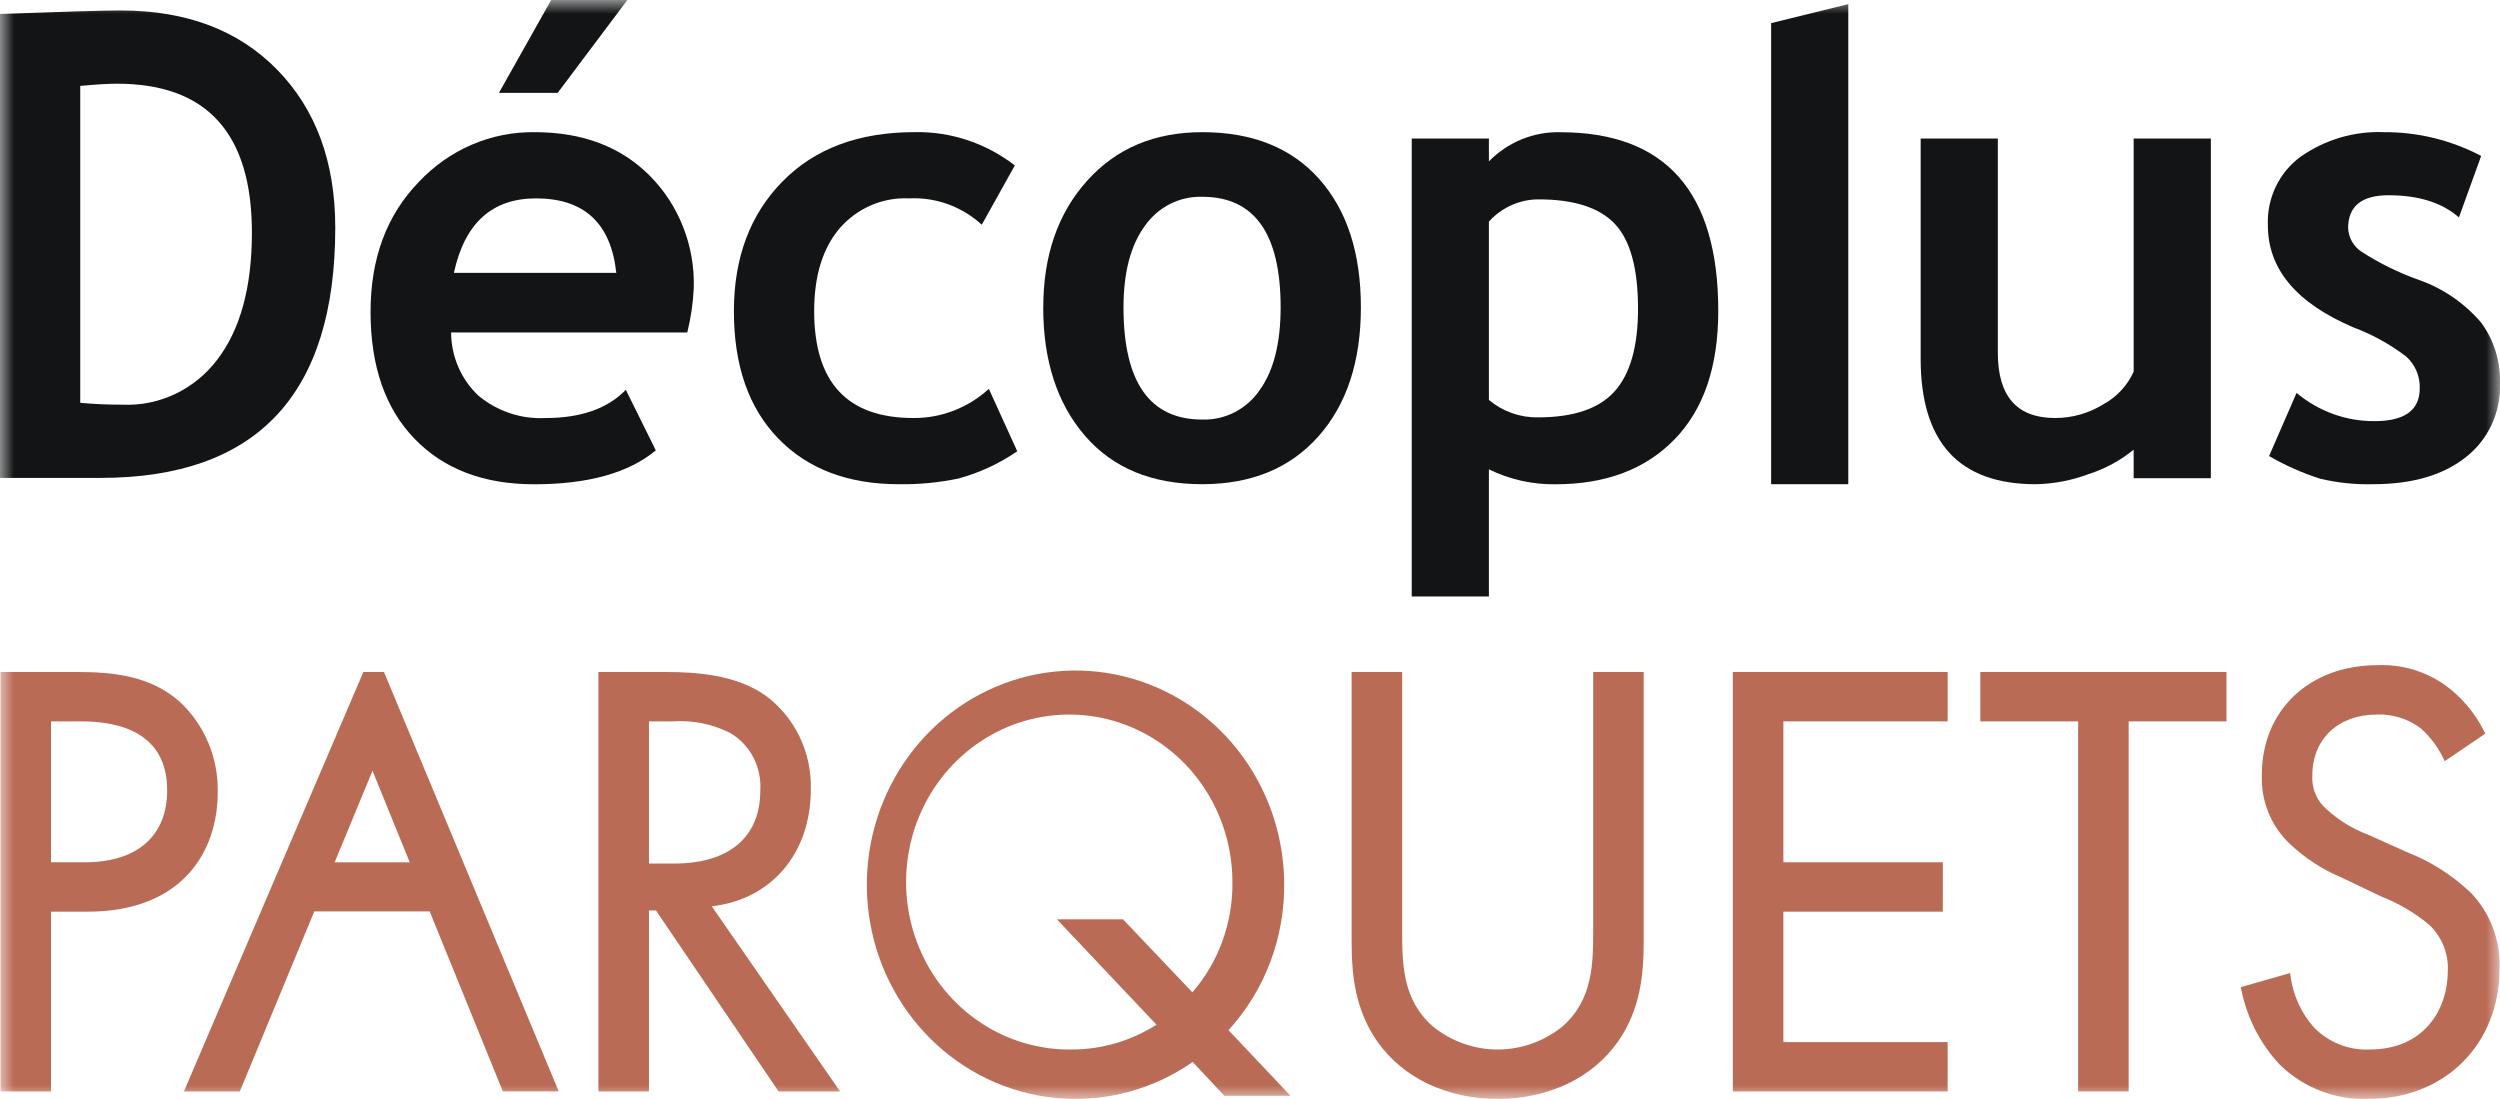
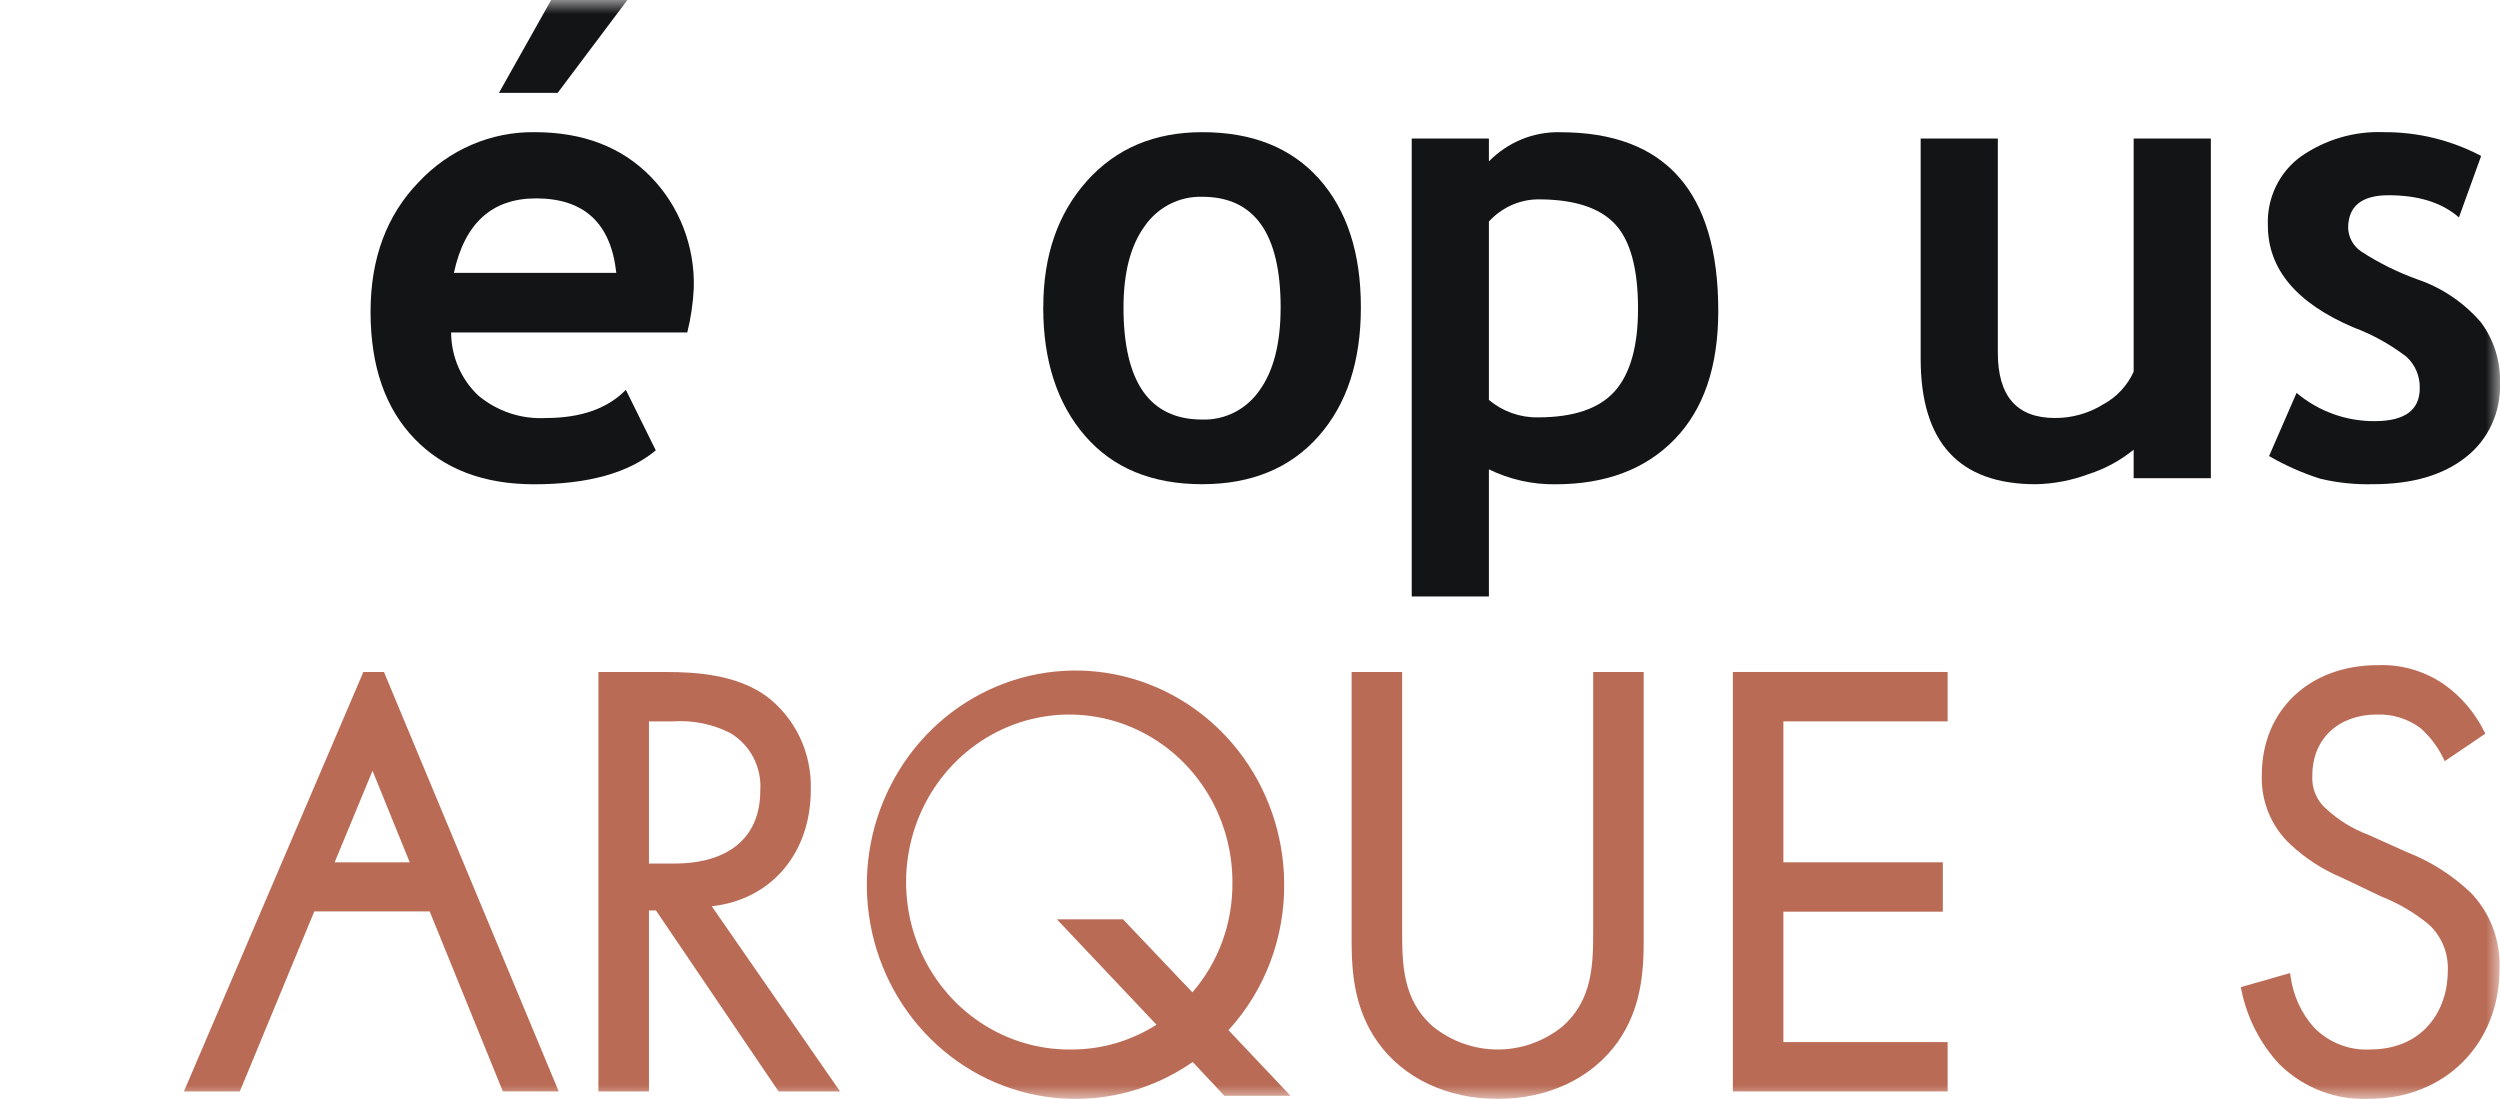
<svg xmlns="http://www.w3.org/2000/svg" width="91" height="40" viewBox="0 0 91 40" fill="none">
  <g clip-path="url(#clip0_4331_8945)">
    <mask id="mask0_4331_8945" style="mask-type:luminance" maskUnits="userSpaceOnUse" x="0" y="0" width="91" height="40">
      <path d="M91 0H0V40H91V0Z" fill="white" />
    </mask>
    <g mask="url(#mask0_4331_8945)">
      <path d="M89.897 32.458C89.227 31.831 88.448 31.341 87.6 31.013L86.194 30.381C85.638 30.173 85.126 29.858 84.685 29.453C84.51 29.305 84.372 29.117 84.282 28.903C84.192 28.689 84.153 28.456 84.169 28.224C84.169 26.899 85.115 26.009 86.524 26.009C87.091 25.988 87.648 26.163 88.107 26.504C88.451 26.808 88.733 27.179 88.935 27.596L88.989 27.706L90.466 26.704L90.421 26.617C90.08 25.931 89.576 25.343 88.957 24.907C88.246 24.419 87.401 24.176 86.546 24.212C84.064 24.212 82.331 25.852 82.331 28.202C82.312 28.677 82.397 29.151 82.577 29.59C82.757 30.029 83.029 30.421 83.374 30.739C83.922 31.251 84.554 31.66 85.24 31.945L86.679 32.633C87.305 32.878 87.889 33.222 88.41 33.652C88.639 33.862 88.82 34.122 88.94 34.412C89.059 34.703 89.115 35.017 89.101 35.332C89.101 36.76 88.224 38.201 86.262 38.201C85.888 38.221 85.513 38.159 85.163 38.021C84.813 37.883 84.495 37.672 84.229 37.4C83.768 36.884 83.471 36.236 83.377 35.542L83.36 35.419L81.564 35.932L81.586 36.032C81.792 37.054 82.275 37.995 82.978 38.748C83.411 39.172 83.924 39.501 84.484 39.716C85.045 39.931 85.642 40.027 86.24 39.998C88.989 39.998 90.984 38.007 90.984 35.263C91.004 34.743 90.918 34.225 90.731 33.741C90.543 33.258 90.26 32.82 89.898 32.456" fill="#BA6B55" />
-       <path d="M67.278 0.15L64.469 0.842V17.626H67.278V0.15Z" fill="#131415" />
      <path d="M63.076 39.729H70.894V37.932H64.915V33.185H70.719V31.388H64.915V26.258H70.894V24.46H63.076V39.729Z" fill="#BA6B55" />
-       <path d="M72.083 26.258H75.644V39.729H77.483V26.258H81.044V24.46H72.083V26.258Z" fill="#BA6B55" />
      <path d="M14.915 31.39H12.18L13.56 28.056L14.915 31.39ZM13.976 24.46H13.227L6.694 39.729H8.729L11.44 33.176H15.641L18.277 39.662L18.304 39.728H20.338L14.004 24.527L13.976 24.46Z" fill="#BA6B55" />
-       <path d="M6.085 28.766C6.085 30.43 4.994 31.387 3.092 31.387H1.857V26.258H2.96C4.386 26.258 6.085 26.693 6.085 28.766M7.924 28.856C7.94 28.235 7.825 27.618 7.587 27.047C7.349 26.476 6.994 25.964 6.546 25.547C5.472 24.592 4.104 24.46 2.785 24.46H0.018V39.729H1.857V33.185H3.179C6.678 33.185 7.924 30.949 7.924 28.858" fill="#BA6B55" />
      <path d="M27.674 28.789C27.674 30.469 26.535 31.433 24.548 31.433H23.622V26.258H24.504C25.213 26.21 25.923 26.353 26.562 26.672C26.925 26.88 27.222 27.189 27.419 27.564C27.616 27.939 27.704 28.364 27.674 28.789ZM29.513 28.744C29.533 28.077 29.393 27.415 29.105 26.817C28.817 26.219 28.39 25.703 27.862 25.315C26.778 24.558 25.357 24.461 24.241 24.461H21.782V39.73H23.622V33.14H23.877L28.309 39.682L28.341 39.729H30.579L25.908 32.988C28.072 32.748 29.513 31.065 29.513 28.744Z" fill="#BA6B55" />
      <path d="M44.86 32.106C44.879 33.584 44.36 35.017 43.403 36.122L40.879 33.464H38.472L42.096 37.299C41.17 37.89 40.1 38.203 39.009 38.202C37.831 38.22 36.674 37.878 35.686 37.219C34.697 36.56 33.922 35.615 33.459 34.502C32.996 33.39 32.866 32.161 33.085 30.973C33.304 29.784 33.863 28.689 34.69 27.827C35.517 26.966 36.575 26.376 37.73 26.133C38.884 25.891 40.083 26.006 41.173 26.465C42.264 26.924 43.197 27.705 43.853 28.71C44.51 29.714 44.86 30.896 44.86 32.106ZM46.744 32.106C46.722 30.37 46.137 28.691 45.08 27.334C44.024 25.978 42.557 25.023 40.911 24.62C39.266 24.217 37.536 24.39 35.997 25.11C34.458 25.83 33.197 27.057 32.415 28.597C31.632 30.136 31.372 31.9 31.677 33.608C31.981 35.316 32.833 36.871 34.096 38.026C35.358 39.181 36.961 39.87 38.649 39.985C40.337 40.099 42.014 39.631 43.413 38.656L44.569 39.888H46.976L44.717 37.498C46.051 36.04 46.778 34.105 46.743 32.106" fill="#BA6B55" />
      <path d="M57.992 33.798C57.992 35.072 57.992 36.388 56.864 37.371C56.194 37.91 55.367 38.202 54.515 38.202C53.664 38.202 52.837 37.91 52.166 37.371C51.038 36.388 51.038 35.072 51.038 33.798V24.46H49.199V34.25C49.199 35.459 49.313 36.742 50.143 37.924C51.078 39.243 52.672 40 54.516 40C56.359 40 57.953 39.243 58.888 37.924C59.717 36.742 59.831 35.461 59.831 34.25V24.46H57.992V33.798Z" fill="#BA6B55" />
      <path d="M77.665 17.407V16.369C77.176 16.766 76.62 17.067 76.025 17.257C75.408 17.488 74.759 17.613 74.103 17.626C71.309 17.626 69.912 16.104 69.912 13.058V5.042H72.721V12.839C72.721 14.423 73.414 15.215 74.8 15.215C75.426 15.218 76.041 15.043 76.576 14.708C77.053 14.446 77.435 14.034 77.665 13.531V5.042H80.475V17.407H77.665Z" fill="#131415" />
      <path d="M82.595 16.599L83.595 14.302C84.397 14.974 85.403 15.337 86.438 15.329C87.532 15.329 88.079 14.93 88.079 14.131C88.085 13.913 88.043 13.697 87.958 13.497C87.872 13.297 87.745 13.12 87.584 12.977C86.997 12.53 86.35 12.173 85.663 11.916C83.588 11.031 82.55 9.793 82.55 8.201C82.53 7.716 82.629 7.234 82.837 6.798C83.045 6.362 83.356 5.986 83.741 5.705C84.635 5.078 85.704 4.765 86.786 4.811C88.013 4.805 89.223 5.102 90.314 5.677L89.505 7.914C88.891 7.376 88.037 7.107 86.944 7.107C85.963 7.107 85.472 7.506 85.472 8.305C85.48 8.476 85.528 8.643 85.612 8.792C85.696 8.94 85.814 9.066 85.955 9.159C86.604 9.58 87.298 9.922 88.023 10.18C88.902 10.483 89.689 11.018 90.304 11.731C90.775 12.362 91.021 13.139 91 13.934C91.021 14.454 90.918 14.972 90.702 15.443C90.486 15.914 90.162 16.324 89.759 16.639C88.931 17.297 87.805 17.625 86.382 17.625C85.734 17.642 85.087 17.575 84.455 17.425C83.808 17.219 83.185 16.943 82.595 16.6" fill="#131415" />
-       <path d="M2.921 3.127V14.662C3.393 14.707 3.903 14.73 4.45 14.73C5.114 14.761 5.775 14.627 6.379 14.34C6.982 14.053 7.509 13.621 7.916 13.082C8.752 11.982 9.169 10.444 9.169 8.467C9.169 4.853 7.532 3.046 4.259 3.047C3.944 3.047 3.498 3.073 2.921 3.127M3.652 17.396H0V0.508C2.33 0.423 3.794 0.381 4.393 0.381C6.791 0.381 8.692 1.103 10.096 2.545C11.501 3.987 12.203 5.9 12.204 8.284C12.204 14.359 9.354 17.396 3.653 17.396" fill="#131415" />
      <path d="M22.837 0L20.299 3.38H18.162L20.062 0H22.837ZM16.522 9.932H22.433C22.238 8.125 21.264 7.222 19.511 7.221C17.908 7.221 16.912 8.125 16.522 9.932ZM25.018 12.101H16.421C16.422 12.533 16.511 12.96 16.681 13.355C16.852 13.75 17.099 14.105 17.409 14.397C18.099 14.973 18.972 15.264 19.86 15.216C21.14 15.216 22.114 14.874 22.781 14.19L23.871 16.393C22.882 17.216 21.406 17.627 19.444 17.628C17.608 17.628 16.157 17.076 15.09 15.972C14.023 14.868 13.489 13.328 13.488 11.351C13.488 9.406 14.074 7.83 15.246 6.622C15.792 6.04 16.448 5.578 17.173 5.267C17.899 4.955 18.68 4.8 19.466 4.811C21.212 4.811 22.613 5.345 23.669 6.414C24.193 6.946 24.604 7.584 24.876 8.286C25.149 8.989 25.277 9.742 25.253 10.497C25.227 11.039 25.148 11.576 25.017 12.101" fill="#131415" />
-       <path d="M36.94 6.022L35.737 8.179C35.01 7.515 34.058 7.171 33.086 7.221C32.612 7.199 32.14 7.285 31.704 7.473C31.267 7.662 30.877 7.948 30.562 8.312C29.944 9.038 29.636 10.043 29.636 11.328C29.636 13.919 30.838 15.215 33.243 15.215C34.257 15.225 35.237 14.847 35.994 14.154L37.028 16.426C36.373 16.876 35.65 17.211 34.888 17.418C34.176 17.567 33.451 17.636 32.724 17.626C30.867 17.626 29.401 17.07 28.326 15.959C27.251 14.848 26.713 13.304 26.714 11.328C26.714 9.382 27.302 7.81 28.478 6.61C29.654 5.41 31.258 4.81 33.288 4.81C34.603 4.782 35.889 5.209 36.94 6.022Z" fill="#131415" />
      <path d="M40.895 11.189C40.895 13.911 41.851 15.272 43.761 15.272C44.167 15.285 44.569 15.195 44.933 15.01C45.297 14.825 45.61 14.55 45.845 14.211C46.358 13.503 46.615 12.496 46.615 11.189C46.615 8.505 45.664 7.163 43.762 7.163C43.355 7.151 42.952 7.241 42.587 7.426C42.223 7.611 41.908 7.885 41.671 8.224C41.154 8.932 40.896 9.92 40.896 11.189M37.975 11.189C37.975 9.305 38.504 7.771 39.564 6.587C40.623 5.403 42.022 4.811 43.761 4.811C45.588 4.811 47.008 5.379 48.02 6.517C49.031 7.655 49.537 9.212 49.536 11.189C49.536 13.158 49.021 14.722 47.991 15.883C46.961 17.043 45.551 17.624 43.761 17.625C41.933 17.625 40.512 17.039 39.497 15.867C38.482 14.694 37.974 13.135 37.973 11.189" fill="#131415" />
      <path d="M54.196 8.064V14.558C54.7 14.979 55.333 15.204 55.983 15.192C57.279 15.192 58.21 14.875 58.776 14.241C59.342 13.606 59.624 12.605 59.624 11.236C59.624 9.775 59.343 8.746 58.781 8.15C58.219 7.554 57.29 7.256 55.994 7.257C55.657 7.258 55.323 7.331 55.014 7.47C54.705 7.609 54.426 7.811 54.196 8.064ZM54.196 17.085V21.712H51.387V5.042H54.196V5.874C54.537 5.527 54.943 5.254 55.389 5.071C55.835 4.889 56.312 4.801 56.792 4.813C60.627 4.813 62.545 6.981 62.545 11.318C62.545 13.341 62.016 14.898 60.956 15.99C59.897 17.081 58.45 17.628 56.614 17.628C55.779 17.639 54.952 17.453 54.197 17.085" fill="#131415" />
    </g>
  </g>
  <defs>
    <clipPath id="clip0_4331_8945">
      <rect width="91" height="40" fill="white" />
    </clipPath>
  </defs>
</svg>